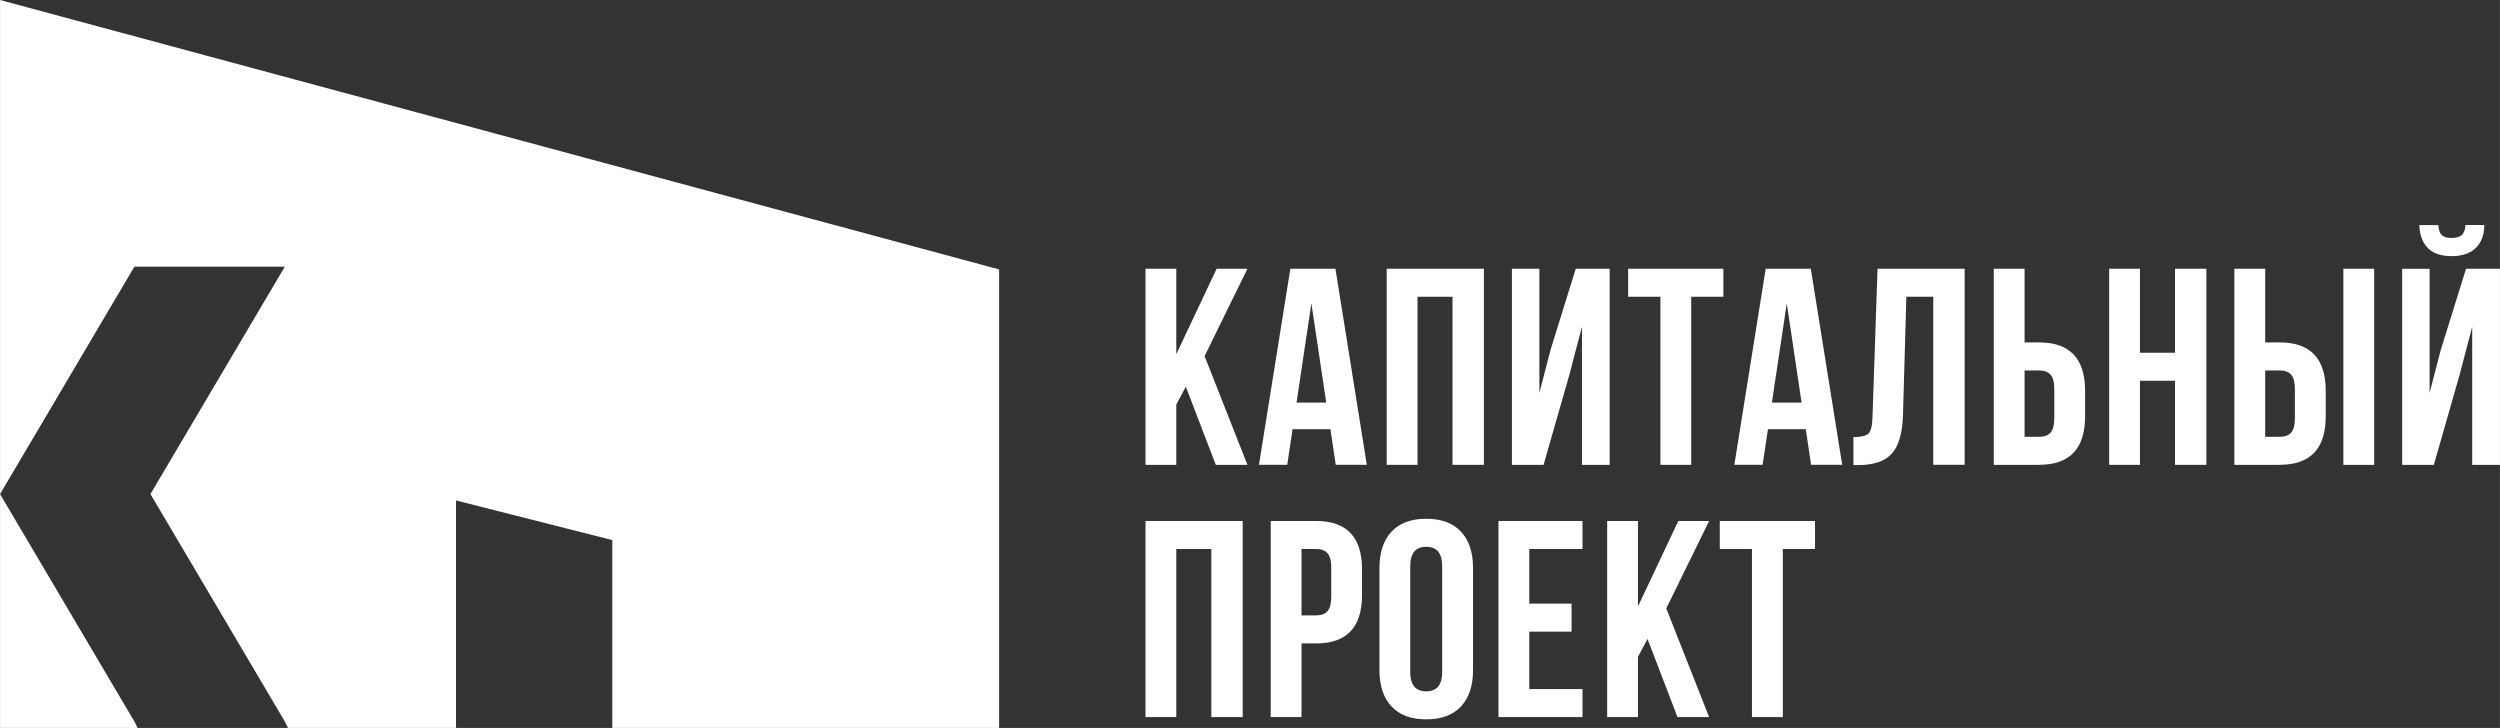
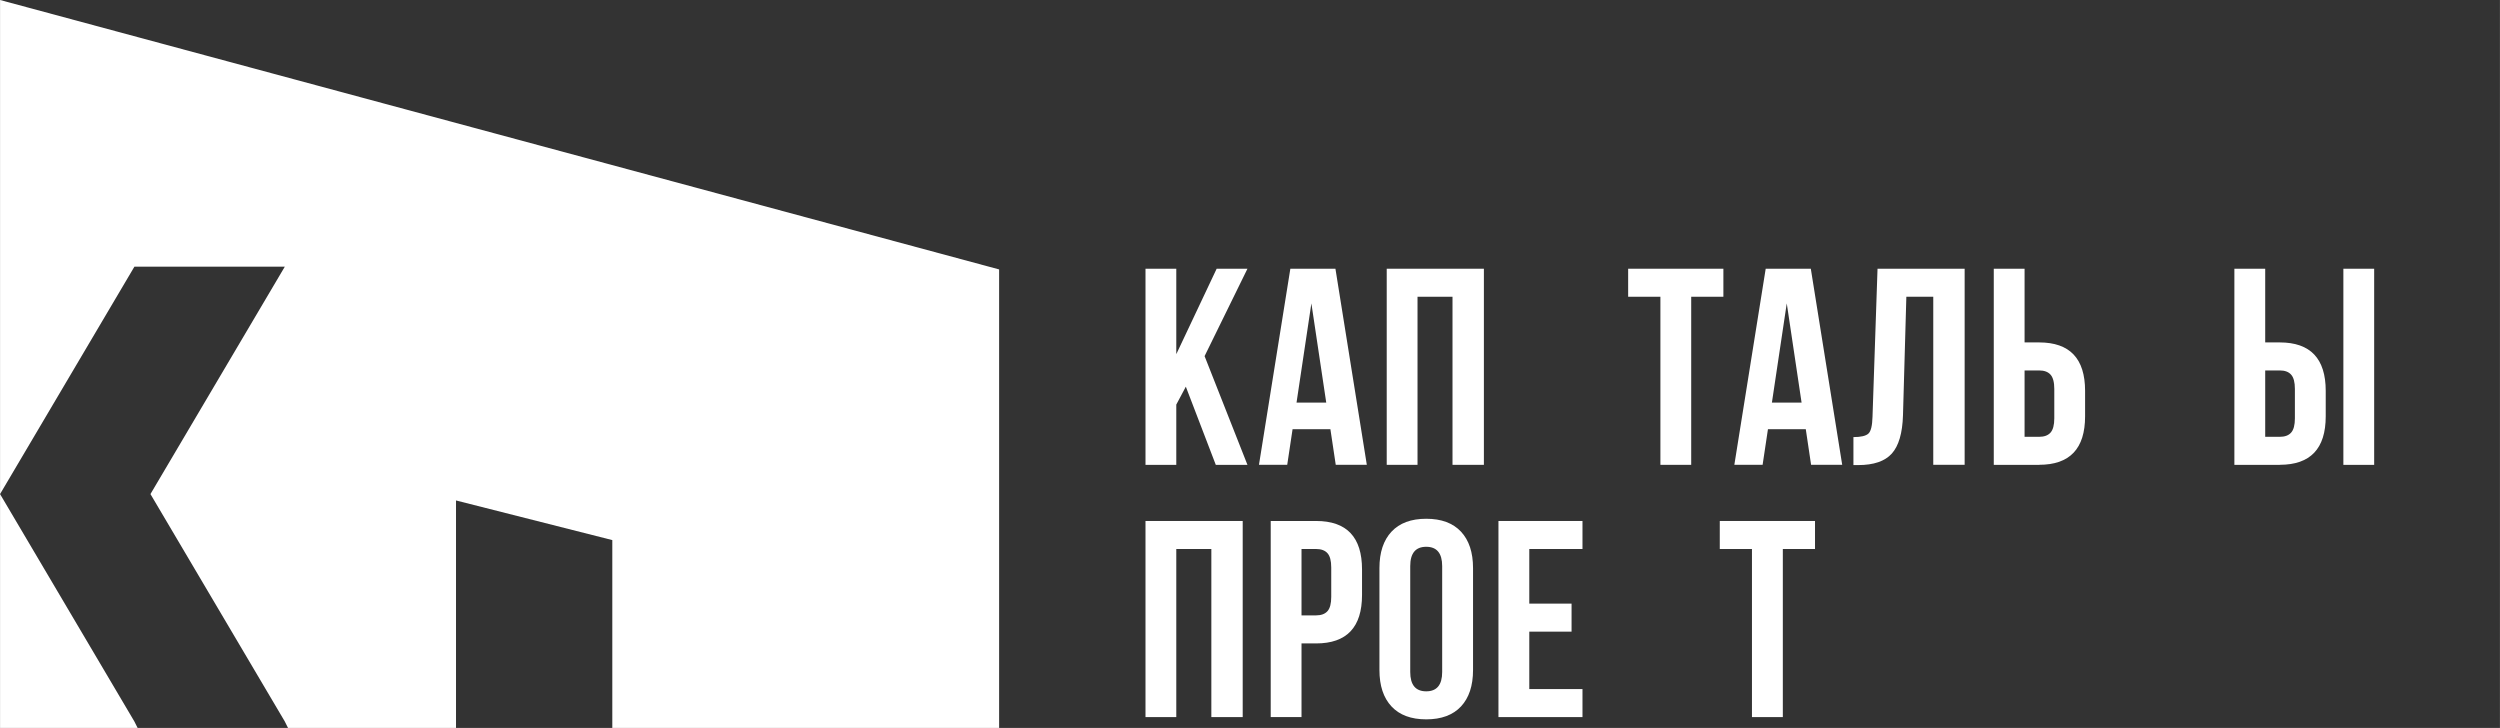
<svg xmlns="http://www.w3.org/2000/svg" xml:space="preserve" width="33.124mm" height="9.645mm" version="1.1" style="shape-rendering:geometricPrecision; text-rendering:geometricPrecision; image-rendering:optimizeQuality; fill-rule:evenodd; clip-rule:evenodd" viewBox="0 0 720.87 209.91">
  <rect x="0" y="0" width="720.87" height="209.91" fill="#333333" stroke="none" />
  <defs>
    <style type="text/css"> .fil0 {fill:white} .fil1 {fill:white;fill-rule:nonzero} </style>
  </defs>
  <g id="Слой_x0020_1">
    <g id="_2414248373680">
      <path class="fil0" d="M39.67 209.91l-39.67 0 0 -209.91 288.09 77.69 0 132.22 -111.54 0 0 -54.17 -45.07 -11.43 0 65.6 -48.44 0 -0.95 -1.9 -38.72 -65.54 38.74 -65.57 -43.37 0c0,0 -38.74,65.57 -38.74,65.57l38.72 65.55 0.95 1.89z" />
      <polygon class="fil1" points="350.57,134.04 341.93,111.5 339.18,116.67 339.18,134.04 330.3,134.04 330.3,77.49 339.18,77.49 339.18,102.13 350.82,77.49 359.7,77.49 347.34,102.69 359.7,134.04 " />
      <path class="fil1" d="M385.07 77.49l9.05 56.54 -8.96 0 -1.54 -10.26 -10.91 0 -1.54 10.26 -8.15 0 9.05 -56.54 13 0zm-6.94 10.02l-4.28 28.59 8.57 0 -4.28 -28.59z" />
      <polygon class="fil1" points="408.74,85.57 408.74,134.04 399.86,134.04 399.86,77.49 427.88,77.49 427.88,134.04 418.83,134.04 418.83,85.57 " />
-       <polygon class="fil1" points="452.52,108.11 445.09,134.04 435.96,134.04 435.96,77.49 443.88,77.49 443.88,113.28 447.11,100.84 454.37,77.49 464.15,77.49 464.15,134.04 456.16,134.04 456.16,94.21 " />
      <polygon class="fil1" points="469.48,85.57 469.48,77.49 496.94,77.49 496.94,85.57 487.66,85.57 487.66,134.04 478.78,134.04 478.78,85.57 " />
      <path class="fil1" d="M522.15 77.49l9.05 56.54 -8.97 0 -1.53 -10.26 -10.91 0 -1.54 10.26 -8.15 0 9.04 -56.54 13 0zm-6.94 10.02l-4.28 28.59 8.56 0 -4.27 -28.59z" />
      <path class="fil1" d="M534.44 134.12l0 -8.08c2.15,0 3.59,-0.34 4.32,-1.01 0.73,-0.67 1.11,-2.28 1.18,-4.81l1.45 -42.73 25.12 0 0 56.54 -9.05 0 0 -48.47 -7.76 0 -0.97 34.17c-0.15,5.17 -1.24,8.86 -3.23,11.07 -1.99,2.21 -5.23,3.31 -9.69,3.31l-1.37 0z" />
      <path class="fil1" d="M587.99 134.04l-13.08 0 0 -56.54 8.88 0 0 21.24 4.2 0c8.84,0 13.25,4.66 13.25,13.97l0 7.35c0,9.32 -4.41,13.97 -13.25,13.97zm-4.2 -8.08l4.2 0c1.46,0 2.55,-0.4 3.28,-1.21 0.72,-0.81 1.09,-2.18 1.09,-4.12l0 -8.48c0,-1.94 -0.37,-3.31 -1.09,-4.12 -0.73,-0.81 -1.82,-1.21 -3.28,-1.21l-4.2 0 0 19.14z" />
-       <polygon class="fil1" points="617.07,109.8 617.07,134.04 608.18,134.04 608.18,77.49 617.07,77.49 617.07,101.72 627.17,101.72 627.17,77.49 636.21,77.49 636.21,134.04 627.17,134.04 627.17,109.8 " />
      <path class="fil1" d="M657.38 134.04l-13.09 0 0 -56.54 8.89 0 0 21.24 4.2 0c8.83,0 13.25,4.66 13.25,13.97l0 7.35c0,9.32 -4.42,13.97 -13.25,13.97zm-4.2 -8.08l4.2 0c1.46,0 2.55,-0.4 3.27,-1.21 0.73,-0.81 1.09,-2.18 1.09,-4.12l0 -8.48c0,-1.94 -0.36,-3.31 -1.09,-4.12 -0.72,-0.81 -1.81,-1.21 -3.27,-1.21l-4.2 0 0 19.14zm31.42 8.08l-8.88 0 0 -56.54 8.88 0 0 56.54z" />
-       <path class="fil1" d="M701.81 134.04l7.42 -25.93 3.64 -13.89 0 39.82 8 0 0 -56.54 -9.78 0 -7.27 23.35 -3.24 12.44 0 -35.78 -7.91 0 0 56.54 9.13 0zm9.12 -69.15l5.42 0c0,2.8 -0.81,4.99 -2.43,6.58 -1.61,1.59 -3.96,2.39 -7.02,2.39 -3.02,0 -5.29,-0.78 -6.83,-2.34 -1.54,-1.56 -2.35,-3.77 -2.46,-6.62l5.49 0c0.11,1.45 0.46,2.44 1.06,2.95 0.59,0.51 1.5,0.77 2.75,0.77 1.29,0 2.26,-0.27 2.9,-0.81 0.65,-0.54 1.03,-1.51 1.13,-2.91z" />
      <polygon class="fil1" points="339.18,158.31 339.18,206.78 330.3,206.78 330.3,150.23 358.33,150.23 358.33,206.78 349.29,206.78 349.29,158.31 " />
      <path class="fil1" d="M379.5 150.23c8.83,0 13.24,4.66 13.24,13.98l0 7.35c0,9.32 -4.41,13.98 -13.24,13.98l-4.21 0 0 21.24 -8.88 0 0 -56.55 13.09 0zm0 8.08l-4.21 0 0 19.14 4.21 0c1.45,0 2.54,-0.4 3.27,-1.21 0.73,-0.81 1.09,-2.18 1.09,-4.12l0 -8.48c0,-1.94 -0.36,-3.31 -1.09,-4.12 -0.73,-0.81 -1.82,-1.21 -3.27,-1.21z" />
      <path class="fil1" d="M406.64 163.24l0 30.54c0,3.71 1.54,5.57 4.61,5.57 3.06,0 4.6,-1.86 4.6,-5.57l0 -30.54c0,-3.71 -1.54,-5.57 -4.6,-5.57 -3.07,0 -4.61,1.86 -4.61,5.57zm-8.88 29.97l0 -29.4c0,-4.52 1.16,-8.02 3.48,-10.5 2.31,-2.48 5.65,-3.72 10.02,-3.72 4.36,0 7.7,1.24 10.02,3.72 2.31,2.48 3.47,5.98 3.47,10.5l0 29.4c0,4.52 -1.16,8.02 -3.47,10.5 -2.32,2.48 -5.66,3.72 -10.02,3.72 -4.37,0 -7.71,-1.24 -10.02,-3.72 -2.32,-2.48 -3.48,-5.98 -3.48,-10.5z" />
      <polygon class="fil1" points="440.97,158.31 440.97,174.06 453.16,174.06 453.16,182.14 440.97,182.14 440.97,198.7 456.31,198.7 456.31,206.78 432.08,206.78 432.08,150.23 456.31,150.23 456.31,158.31 " />
-       <polygon class="fil1" points="483.7,206.78 475.06,184.24 472.31,189.41 472.31,206.78 463.43,206.78 463.43,150.23 472.31,150.23 472.31,174.87 483.94,150.23 492.83,150.23 480.47,175.44 492.83,206.78 " />
      <polygon class="fil1" points="495.9,158.31 495.9,150.23 523.36,150.23 523.36,158.31 514.08,158.31 514.08,206.78 505.18,206.78 505.18,158.31 " />
    </g>
  </g>
</svg>